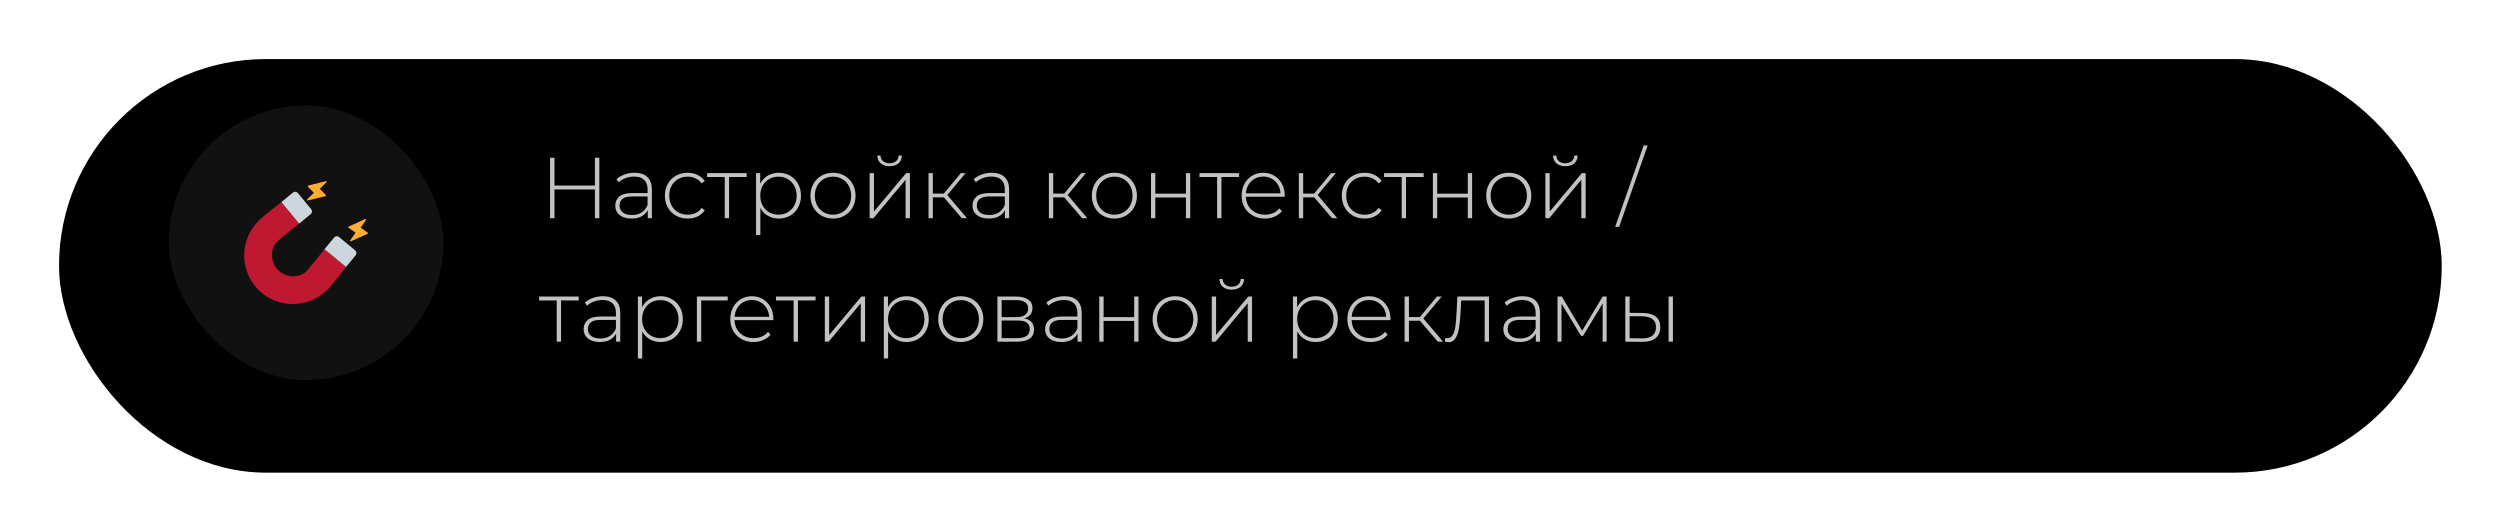
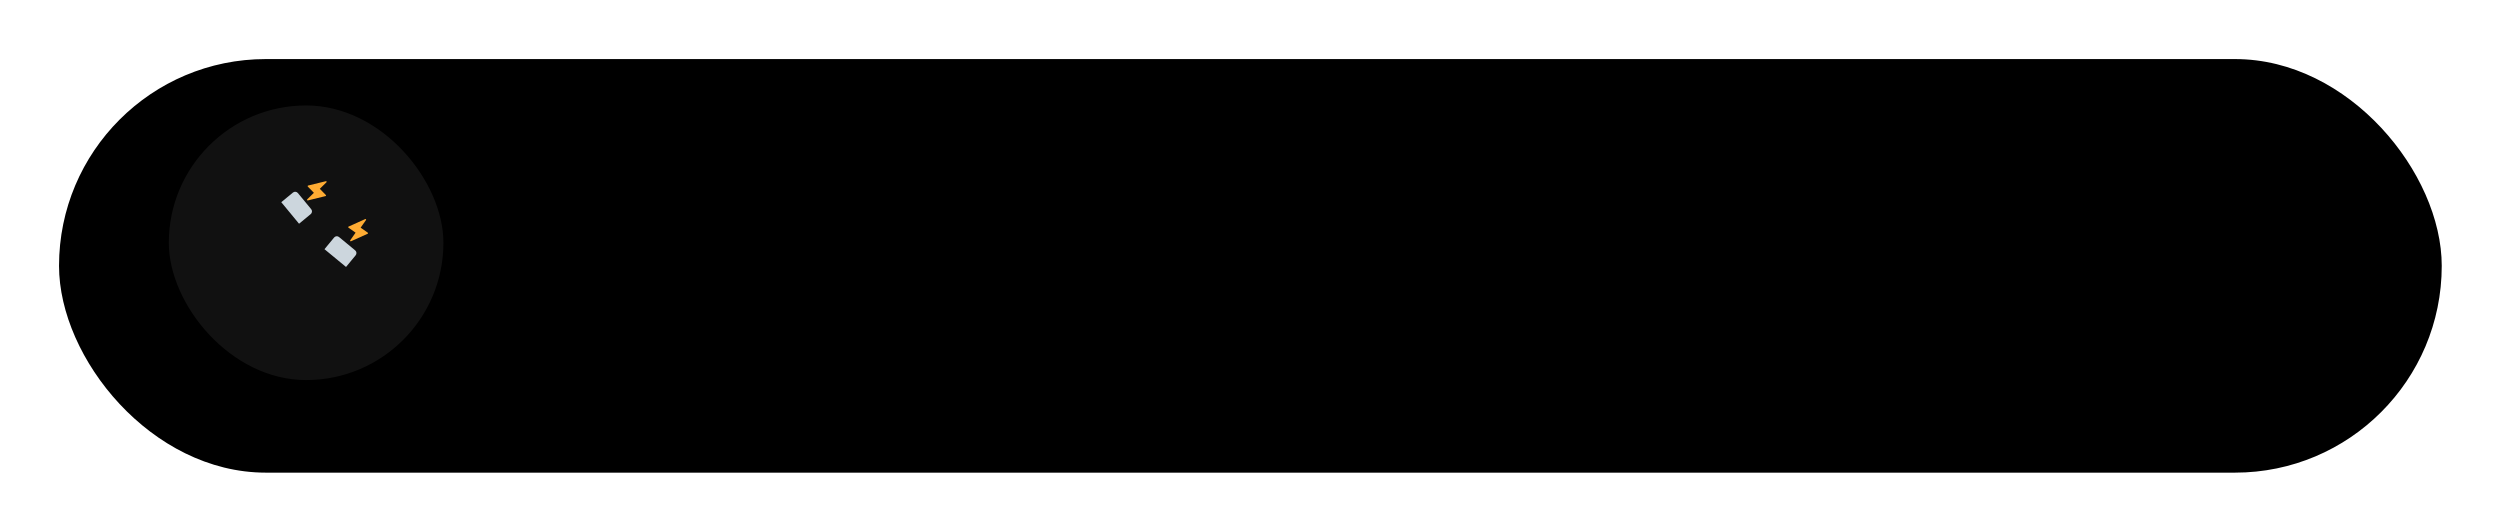
<svg xmlns="http://www.w3.org/2000/svg" width="405" height="86" viewBox="0 0 405 86" fill="none">
  <g filter="url(#filter0_d)">
    <rect x="9.562" y="5.569" width="386" height="67" rx="33.5" fill="black" />
  </g>
-   <path d="M97.092 25.552V35.352H96.378V30.69H89.826V35.352H89.112V25.552H89.826V30.06H96.378V25.552H97.092ZM102.793 27.988C103.699 27.988 104.394 28.221 104.879 28.688C105.365 29.145 105.607 29.822 105.607 30.718V35.352H104.935V34.05C104.702 34.479 104.361 34.815 103.913 35.058C103.465 35.291 102.929 35.408 102.303 35.408C101.491 35.408 100.847 35.216 100.371 34.834C99.905 34.451 99.671 33.947 99.671 33.322C99.671 32.715 99.886 32.225 100.315 31.852C100.754 31.469 101.449 31.278 102.401 31.278H104.907V30.69C104.907 30.008 104.721 29.49 104.347 29.136C103.983 28.781 103.447 28.604 102.737 28.604C102.252 28.604 101.785 28.688 101.337 28.856C100.899 29.024 100.525 29.248 100.217 29.528L99.867 29.024C100.231 28.697 100.67 28.445 101.183 28.268C101.697 28.081 102.233 27.988 102.793 27.988ZM102.401 34.834C103.008 34.834 103.521 34.694 103.941 34.414C104.371 34.134 104.693 33.728 104.907 33.196V31.824H102.415C101.697 31.824 101.174 31.954 100.847 32.216C100.53 32.477 100.371 32.836 100.371 33.294C100.371 33.77 100.549 34.148 100.903 34.428C101.258 34.698 101.757 34.834 102.401 34.834ZM111.405 35.408C110.696 35.408 110.061 35.249 109.501 34.932C108.941 34.614 108.503 34.176 108.185 33.616C107.868 33.046 107.709 32.407 107.709 31.698C107.709 30.979 107.868 30.34 108.185 29.78C108.503 29.21 108.941 28.772 109.501 28.464C110.061 28.146 110.696 27.988 111.405 27.988C111.993 27.988 112.525 28.104 113.001 28.338C113.487 28.562 113.879 28.893 114.177 29.332L113.659 29.71C113.398 29.346 113.071 29.075 112.679 28.898C112.297 28.711 111.872 28.618 111.405 28.618C110.836 28.618 110.323 28.748 109.865 29.01C109.417 29.262 109.063 29.621 108.801 30.088C108.549 30.554 108.423 31.091 108.423 31.698C108.423 32.304 108.549 32.841 108.801 33.308C109.063 33.774 109.417 34.138 109.865 34.4C110.323 34.652 110.836 34.778 111.405 34.778C111.872 34.778 112.297 34.689 112.679 34.512C113.071 34.325 113.398 34.05 113.659 33.686L114.177 34.064C113.879 34.502 113.487 34.838 113.001 35.072C112.525 35.296 111.993 35.408 111.405 35.408ZM120.966 28.674H118.11V35.352H117.41V28.674H114.554V28.044H120.966V28.674ZM126.147 27.988C126.828 27.988 127.444 28.146 127.995 28.464C128.546 28.781 128.975 29.22 129.283 29.78C129.6 30.34 129.759 30.979 129.759 31.698C129.759 32.416 129.6 33.06 129.283 33.63C128.975 34.19 128.546 34.628 127.995 34.946C127.444 35.254 126.828 35.408 126.147 35.408C125.503 35.408 124.92 35.258 124.397 34.96C123.874 34.652 123.468 34.227 123.179 33.686V38.068H122.479V28.044H123.151V29.766C123.44 29.206 123.846 28.772 124.369 28.464C124.901 28.146 125.494 27.988 126.147 27.988ZM126.105 34.778C126.665 34.778 127.169 34.647 127.617 34.386C128.065 34.124 128.415 33.76 128.667 33.294C128.928 32.827 129.059 32.295 129.059 31.698C129.059 31.1 128.928 30.568 128.667 30.102C128.415 29.635 128.065 29.271 127.617 29.01C127.169 28.748 126.665 28.618 126.105 28.618C125.545 28.618 125.041 28.748 124.593 29.01C124.154 29.271 123.804 29.635 123.543 30.102C123.291 30.568 123.165 31.1 123.165 31.698C123.165 32.295 123.291 32.827 123.543 33.294C123.804 33.76 124.154 34.124 124.593 34.386C125.041 34.647 125.545 34.778 126.105 34.778ZM134.947 35.408C134.257 35.408 133.631 35.249 133.071 34.932C132.521 34.614 132.087 34.176 131.769 33.616C131.452 33.046 131.293 32.407 131.293 31.698C131.293 30.988 131.452 30.354 131.769 29.794C132.087 29.224 132.521 28.781 133.071 28.464C133.631 28.146 134.257 27.988 134.947 27.988C135.638 27.988 136.259 28.146 136.809 28.464C137.369 28.781 137.808 29.224 138.125 29.794C138.443 30.354 138.601 30.988 138.601 31.698C138.601 32.407 138.443 33.046 138.125 33.616C137.808 34.176 137.369 34.614 136.809 34.932C136.259 35.249 135.638 35.408 134.947 35.408ZM134.947 34.778C135.507 34.778 136.007 34.647 136.445 34.386C136.893 34.124 137.243 33.76 137.495 33.294C137.757 32.827 137.887 32.295 137.887 31.698C137.887 31.1 137.757 30.568 137.495 30.102C137.243 29.635 136.893 29.271 136.445 29.01C136.007 28.748 135.507 28.618 134.947 28.618C134.387 28.618 133.883 28.748 133.435 29.01C132.997 29.271 132.647 29.635 132.385 30.102C132.133 30.568 132.007 31.1 132.007 31.698C132.007 32.295 132.133 32.827 132.385 33.294C132.647 33.76 132.997 34.124 133.435 34.386C133.883 34.647 134.387 34.778 134.947 34.778ZM140.881 28.044H141.581V34.274L146.789 28.044H147.405V35.352H146.705V29.122L141.497 35.352H140.881V28.044ZM144.115 26.924C143.527 26.924 143.051 26.774 142.687 26.476C142.323 26.168 142.136 25.743 142.127 25.202H142.645C142.654 25.584 142.794 25.888 143.065 26.112C143.345 26.336 143.695 26.448 144.115 26.448C144.535 26.448 144.88 26.336 145.151 26.112C145.422 25.888 145.562 25.584 145.571 25.202H146.103C146.094 25.743 145.907 26.168 145.543 26.476C145.179 26.774 144.703 26.924 144.115 26.924ZM152.902 31.964H151.124V35.352H150.424V28.044H151.124V31.362H152.902L155.66 28.044H156.43L153.462 31.586L156.654 35.352H155.814L152.902 31.964ZM160.666 27.988C161.572 27.988 162.267 28.221 162.752 28.688C163.238 29.145 163.48 29.822 163.48 30.718V35.352H162.808V34.05C162.575 34.479 162.234 34.815 161.786 35.058C161.338 35.291 160.802 35.408 160.176 35.408C159.364 35.408 158.72 35.216 158.244 34.834C157.778 34.451 157.544 33.947 157.544 33.322C157.544 32.715 157.759 32.225 158.188 31.852C158.627 31.469 159.322 31.278 160.274 31.278H162.78V30.69C162.78 30.008 162.594 29.49 162.22 29.136C161.856 28.781 161.32 28.604 160.61 28.604C160.125 28.604 159.658 28.688 159.21 28.856C158.772 29.024 158.398 29.248 158.09 29.528L157.74 29.024C158.104 28.697 158.543 28.445 159.056 28.268C159.57 28.081 160.106 27.988 160.666 27.988ZM160.274 34.834C160.881 34.834 161.394 34.694 161.814 34.414C162.244 34.134 162.566 33.728 162.78 33.196V31.824H160.288C159.57 31.824 159.047 31.954 158.72 32.216C158.403 32.477 158.244 32.836 158.244 33.294C158.244 33.77 158.422 34.148 158.776 34.428C159.131 34.698 159.63 34.834 160.274 34.834ZM172.398 31.964H170.62V35.352H169.92V28.044H170.62V31.362H172.398L175.156 28.044H175.926L172.958 31.586L176.15 35.352H175.31L172.398 31.964ZM180.529 35.408C179.839 35.408 179.213 35.249 178.653 34.932C178.103 34.614 177.669 34.176 177.351 33.616C177.034 33.046 176.875 32.407 176.875 31.698C176.875 30.988 177.034 30.354 177.351 29.794C177.669 29.224 178.103 28.781 178.653 28.464C179.213 28.146 179.839 27.988 180.529 27.988C181.22 27.988 181.841 28.146 182.391 28.464C182.951 28.781 183.39 29.224 183.707 29.794C184.025 30.354 184.183 30.988 184.183 31.698C184.183 32.407 184.025 33.046 183.707 33.616C183.39 34.176 182.951 34.614 182.391 34.932C181.841 35.249 181.22 35.408 180.529 35.408ZM180.529 34.778C181.089 34.778 181.589 34.647 182.027 34.386C182.475 34.124 182.825 33.76 183.077 33.294C183.339 32.827 183.469 32.295 183.469 31.698C183.469 31.1 183.339 30.568 183.077 30.102C182.825 29.635 182.475 29.271 182.027 29.01C181.589 28.748 181.089 28.618 180.529 28.618C179.969 28.618 179.465 28.748 179.017 29.01C178.579 29.271 178.229 29.635 177.967 30.102C177.715 30.568 177.589 31.1 177.589 31.698C177.589 32.295 177.715 32.827 177.967 33.294C178.229 33.76 178.579 34.124 179.017 34.386C179.465 34.647 179.969 34.778 180.529 34.778ZM186.463 28.044H187.163V31.376H192.119V28.044H192.819V35.352H192.119V31.992H187.163V35.352H186.463V28.044ZM200.728 28.674H197.872V35.352H197.172V28.674H194.316V28.044H200.728V28.674ZM208.115 31.866H201.829C201.848 32.435 201.992 32.944 202.263 33.392C202.534 33.83 202.898 34.171 203.355 34.414C203.822 34.656 204.344 34.778 204.923 34.778C205.399 34.778 205.838 34.694 206.239 34.526C206.65 34.348 206.99 34.092 207.261 33.756L207.667 34.218C207.35 34.6 206.948 34.894 206.463 35.1C205.987 35.305 205.469 35.408 204.909 35.408C204.181 35.408 203.532 35.249 202.963 34.932C202.394 34.614 201.946 34.176 201.619 33.616C201.302 33.056 201.143 32.416 201.143 31.698C201.143 30.988 201.292 30.354 201.591 29.794C201.899 29.224 202.319 28.781 202.851 28.464C203.383 28.146 203.98 27.988 204.643 27.988C205.306 27.988 205.898 28.146 206.421 28.464C206.953 28.772 207.368 29.206 207.667 29.766C207.975 30.326 208.129 30.96 208.129 31.67L208.115 31.866ZM204.643 28.604C204.13 28.604 203.668 28.72 203.257 28.954C202.846 29.178 202.515 29.5 202.263 29.92C202.02 30.33 201.88 30.797 201.843 31.32H207.443C207.415 30.797 207.275 30.33 207.023 29.92C206.771 29.509 206.44 29.187 206.029 28.954C205.618 28.72 205.156 28.604 204.643 28.604ZM212.894 31.964H211.116V35.352H210.416V28.044H211.116V31.362H212.894L215.652 28.044H216.422L213.454 31.586L216.646 35.352H215.806L212.894 31.964ZM221.068 35.408C220.358 35.408 219.724 35.249 219.164 34.932C218.604 34.614 218.165 34.176 217.848 33.616C217.53 33.046 217.372 32.407 217.372 31.698C217.372 30.979 217.53 30.34 217.848 29.78C218.165 29.21 218.604 28.772 219.164 28.464C219.724 28.146 220.358 27.988 221.068 27.988C221.656 27.988 222.188 28.104 222.664 28.338C223.149 28.562 223.541 28.893 223.84 29.332L223.322 29.71C223.06 29.346 222.734 29.075 222.342 28.898C221.959 28.711 221.534 28.618 221.068 28.618C220.498 28.618 219.985 28.748 219.528 29.01C219.08 29.262 218.725 29.621 218.464 30.088C218.212 30.554 218.086 31.091 218.086 31.698C218.086 32.304 218.212 32.841 218.464 33.308C218.725 33.774 219.08 34.138 219.528 34.4C219.985 34.652 220.498 34.778 221.068 34.778C221.534 34.778 221.959 34.689 222.342 34.512C222.734 34.325 223.06 34.05 223.322 33.686L223.84 34.064C223.541 34.502 223.149 34.838 222.664 35.072C222.188 35.296 221.656 35.408 221.068 35.408ZM230.628 28.674H227.772V35.352H227.072V28.674H224.216V28.044H230.628V28.674ZM232.127 28.044H232.827V31.376H237.783V28.044H238.483V35.352H237.783V31.992H232.827V35.352H232.127V28.044ZM244.418 35.408C243.727 35.408 243.102 35.249 242.542 34.932C241.991 34.614 241.557 34.176 241.24 33.616C240.923 33.046 240.764 32.407 240.764 31.698C240.764 30.988 240.923 30.354 241.24 29.794C241.557 29.224 241.991 28.781 242.542 28.464C243.102 28.146 243.727 27.988 244.418 27.988C245.109 27.988 245.729 28.146 246.28 28.464C246.84 28.781 247.279 29.224 247.596 29.794C247.913 30.354 248.072 30.988 248.072 31.698C248.072 32.407 247.913 33.046 247.596 33.616C247.279 34.176 246.84 34.614 246.28 34.932C245.729 35.249 245.109 35.408 244.418 35.408ZM244.418 34.778C244.978 34.778 245.477 34.647 245.916 34.386C246.364 34.124 246.714 33.76 246.966 33.294C247.227 32.827 247.358 32.295 247.358 31.698C247.358 31.1 247.227 30.568 246.966 30.102C246.714 29.635 246.364 29.271 245.916 29.01C245.477 28.748 244.978 28.618 244.418 28.618C243.858 28.618 243.354 28.748 242.906 29.01C242.467 29.271 242.117 29.635 241.856 30.102C241.604 30.568 241.478 31.1 241.478 31.698C241.478 32.295 241.604 32.827 241.856 33.294C242.117 33.76 242.467 34.124 242.906 34.386C243.354 34.647 243.858 34.778 244.418 34.778ZM250.352 28.044H251.052V34.274L256.26 28.044H256.876V35.352H256.176V29.122L250.968 35.352H250.352V28.044ZM253.586 26.924C252.998 26.924 252.522 26.774 252.158 26.476C251.794 26.168 251.607 25.743 251.598 25.202H252.116C252.125 25.584 252.265 25.888 252.536 26.112C252.816 26.336 253.166 26.448 253.586 26.448C254.006 26.448 254.351 26.336 254.622 26.112C254.893 25.888 255.033 25.584 255.042 25.202H255.574C255.565 25.743 255.378 26.168 255.014 26.476C254.65 26.774 254.174 26.924 253.586 26.924ZM266.277 23.564H266.921L262.301 36.752H261.657L266.277 23.564ZM93.746 48.674H90.89V55.352H90.19V48.674H87.334V48.044H93.746V48.674ZM97.666 47.988C98.572 47.988 99.267 48.221 99.752 48.688C100.238 49.145 100.48 49.822 100.48 50.718V55.352H99.808V54.05C99.575 54.479 99.234 54.815 98.786 55.058C98.338 55.291 97.802 55.408 97.176 55.408C96.364 55.408 95.72 55.216 95.244 54.834C94.778 54.451 94.544 53.947 94.544 53.322C94.544 52.715 94.759 52.225 95.188 51.852C95.627 51.469 96.322 51.278 97.274 51.278H99.78V50.69C99.78 50.008 99.594 49.49 99.22 49.136C98.856 48.781 98.32 48.604 97.61 48.604C97.125 48.604 96.658 48.688 96.21 48.856C95.772 49.024 95.398 49.248 95.09 49.528L94.74 49.024C95.104 48.697 95.543 48.445 96.056 48.268C96.57 48.081 97.106 47.988 97.666 47.988ZM97.274 54.834C97.881 54.834 98.394 54.694 98.814 54.414C99.244 54.134 99.566 53.728 99.78 53.196V51.824H97.288C96.57 51.824 96.047 51.954 95.72 52.216C95.403 52.477 95.244 52.836 95.244 53.294C95.244 53.77 95.422 54.148 95.776 54.428C96.131 54.698 96.63 54.834 97.274 54.834ZM107.007 47.988C107.688 47.988 108.304 48.146 108.855 48.464C109.405 48.781 109.835 49.22 110.143 49.78C110.46 50.34 110.619 50.979 110.619 51.698C110.619 52.416 110.46 53.06 110.143 53.63C109.835 54.19 109.405 54.628 108.855 54.946C108.304 55.254 107.688 55.408 107.007 55.408C106.363 55.408 105.779 55.258 105.257 54.96C104.734 54.652 104.328 54.227 104.039 53.686V58.068H103.339V48.044H104.011V49.766C104.3 49.206 104.706 48.772 105.229 48.464C105.761 48.146 106.353 47.988 107.007 47.988ZM106.965 54.778C107.525 54.778 108.029 54.647 108.477 54.386C108.925 54.124 109.275 53.76 109.526 53.294C109.788 52.827 109.919 52.295 109.919 51.698C109.919 51.1 109.788 50.568 109.526 50.102C109.275 49.635 108.925 49.271 108.477 49.01C108.029 48.748 107.525 48.618 106.965 48.618C106.405 48.618 105.901 48.748 105.453 49.01C105.014 49.271 104.664 49.635 104.403 50.102C104.151 50.568 104.025 51.1 104.025 51.698C104.025 52.295 104.151 52.827 104.403 53.294C104.664 53.76 105.014 54.124 105.453 54.386C105.901 54.647 106.405 54.778 106.965 54.778ZM117.893 48.674H113.595V55.352H112.895V48.044H117.893V48.674ZM125.277 51.866H118.991C119.01 52.435 119.154 52.944 119.425 53.392C119.696 53.83 120.06 54.171 120.517 54.414C120.984 54.656 121.506 54.778 122.085 54.778C122.561 54.778 123 54.694 123.401 54.526C123.812 54.348 124.152 54.092 124.423 53.756L124.829 54.218C124.512 54.6 124.11 54.894 123.625 55.1C123.149 55.305 122.631 55.408 122.071 55.408C121.343 55.408 120.694 55.249 120.125 54.932C119.556 54.614 119.108 54.176 118.781 53.616C118.464 53.056 118.305 52.416 118.305 51.698C118.305 50.988 118.454 50.354 118.753 49.794C119.061 49.224 119.481 48.781 120.013 48.464C120.545 48.146 121.142 47.988 121.805 47.988C122.468 47.988 123.06 48.146 123.583 48.464C124.115 48.772 124.53 49.206 124.829 49.766C125.137 50.326 125.291 50.96 125.291 51.67L125.277 51.866ZM121.805 48.604C121.292 48.604 120.83 48.72 120.419 48.954C120.008 49.178 119.677 49.5 119.425 49.92C119.182 50.33 119.042 50.797 119.005 51.32H124.605C124.577 50.797 124.437 50.33 124.185 49.92C123.933 49.509 123.602 49.187 123.191 48.954C122.78 48.72 122.318 48.604 121.805 48.604ZM132.123 48.674H129.267V55.352H128.567V48.674H125.711V48.044H132.123V48.674ZM133.621 48.044H134.321V54.274L139.529 48.044H140.145V55.352H139.445V49.122L134.237 55.352H133.621V48.044ZM146.846 47.988C147.528 47.988 148.144 48.146 148.694 48.464C149.245 48.781 149.674 49.22 149.982 49.78C150.3 50.34 150.458 50.979 150.458 51.698C150.458 52.416 150.3 53.06 149.982 53.63C149.674 54.19 149.245 54.628 148.694 54.946C148.144 55.254 147.528 55.408 146.846 55.408C146.202 55.408 145.619 55.258 145.096 54.96C144.574 54.652 144.168 54.227 143.878 53.686V58.068H143.178V48.044H143.85V49.766C144.14 49.206 144.546 48.772 145.068 48.464C145.6 48.146 146.193 47.988 146.846 47.988ZM146.804 54.778C147.364 54.778 147.868 54.647 148.316 54.386C148.764 54.124 149.114 53.76 149.366 53.294C149.628 52.827 149.758 52.295 149.758 51.698C149.758 51.1 149.628 50.568 149.366 50.102C149.114 49.635 148.764 49.271 148.316 49.01C147.868 48.748 147.364 48.618 146.804 48.618C146.244 48.618 145.74 48.748 145.292 49.01C144.854 49.271 144.504 49.635 144.242 50.102C143.99 50.568 143.864 51.1 143.864 51.698C143.864 52.295 143.99 52.827 144.242 53.294C144.504 53.76 144.854 54.124 145.292 54.386C145.74 54.647 146.244 54.778 146.804 54.778ZM155.647 55.408C154.956 55.408 154.331 55.249 153.771 54.932C153.22 54.614 152.786 54.176 152.469 53.616C152.151 53.046 151.993 52.407 151.993 51.698C151.993 50.988 152.151 50.354 152.469 49.794C152.786 49.224 153.22 48.781 153.771 48.464C154.331 48.146 154.956 47.988 155.647 47.988C156.337 47.988 156.958 48.146 157.509 48.464C158.069 48.781 158.507 49.224 158.825 49.794C159.142 50.354 159.301 50.988 159.301 51.698C159.301 52.407 159.142 53.046 158.825 53.616C158.507 54.176 158.069 54.614 157.509 54.932C156.958 55.249 156.337 55.408 155.647 55.408ZM155.647 54.778C156.207 54.778 156.706 54.647 157.145 54.386C157.593 54.124 157.943 53.76 158.195 53.294C158.456 52.827 158.587 52.295 158.587 51.698C158.587 51.1 158.456 50.568 158.195 50.102C157.943 49.635 157.593 49.271 157.145 49.01C156.706 48.748 156.207 48.618 155.647 48.618C155.087 48.618 154.583 48.748 154.135 49.01C153.696 49.271 153.346 49.635 153.085 50.102C152.833 50.568 152.707 51.1 152.707 51.698C152.707 52.295 152.833 52.827 153.085 53.294C153.346 53.76 153.696 54.124 154.135 54.386C154.583 54.647 155.087 54.778 155.647 54.778ZM165.906 51.586C166.98 51.772 167.516 52.374 167.516 53.392C167.516 54.026 167.283 54.512 166.816 54.848C166.359 55.184 165.668 55.352 164.744 55.352H161.58V48.044H164.66C165.472 48.044 166.107 48.207 166.564 48.534C167.031 48.851 167.264 49.308 167.264 49.906C167.264 50.335 167.143 50.694 166.9 50.984C166.667 51.264 166.336 51.464 165.906 51.586ZM162.266 51.376H164.618C165.244 51.376 165.724 51.259 166.06 51.026C166.396 50.783 166.564 50.438 166.564 49.99C166.564 49.532 166.396 49.192 166.06 48.968C165.734 48.734 165.253 48.618 164.618 48.618H162.266V51.376ZM164.73 54.778C166.121 54.778 166.816 54.306 166.816 53.364C166.816 52.869 166.658 52.505 166.34 52.272C166.023 52.038 165.524 51.922 164.842 51.922H162.266V54.778H164.73ZM172.424 47.988C173.33 47.988 174.025 48.221 174.51 48.688C174.996 49.145 175.238 49.822 175.238 50.718V55.352H174.566V54.05C174.333 54.479 173.992 54.815 173.544 55.058C173.096 55.291 172.56 55.408 171.934 55.408C171.122 55.408 170.478 55.216 170.002 54.834C169.536 54.451 169.302 53.947 169.302 53.322C169.302 52.715 169.517 52.225 169.946 51.852C170.385 51.469 171.08 51.278 172.032 51.278H174.538V50.69C174.538 50.008 174.352 49.49 173.978 49.136C173.614 48.781 173.078 48.604 172.368 48.604C171.883 48.604 171.416 48.688 170.968 48.856C170.53 49.024 170.156 49.248 169.848 49.528L169.498 49.024C169.862 48.697 170.301 48.445 170.814 48.268C171.328 48.081 171.864 47.988 172.424 47.988ZM172.032 54.834C172.639 54.834 173.152 54.694 173.572 54.414C174.002 54.134 174.324 53.728 174.538 53.196V51.824H172.046C171.328 51.824 170.805 51.954 170.478 52.216C170.161 52.477 170.002 52.836 170.002 53.294C170.002 53.77 170.18 54.148 170.534 54.428C170.889 54.698 171.388 54.834 172.032 54.834ZM178.082 48.044H178.782V51.376H183.738V48.044H184.438V55.352H183.738V51.992H178.782V55.352H178.082V48.044ZM190.373 55.408C189.683 55.408 189.057 55.249 188.497 54.932C187.947 54.614 187.513 54.176 187.195 53.616C186.878 53.046 186.719 52.407 186.719 51.698C186.719 50.988 186.878 50.354 187.195 49.794C187.513 49.224 187.947 48.781 188.497 48.464C189.057 48.146 189.683 47.988 190.373 47.988C191.064 47.988 191.685 48.146 192.235 48.464C192.795 48.781 193.234 49.224 193.551 49.794C193.869 50.354 194.027 50.988 194.027 51.698C194.027 52.407 193.869 53.046 193.551 53.616C193.234 54.176 192.795 54.614 192.235 54.932C191.685 55.249 191.064 55.408 190.373 55.408ZM190.373 54.778C190.933 54.778 191.433 54.647 191.871 54.386C192.319 54.124 192.669 53.76 192.921 53.294C193.183 52.827 193.313 52.295 193.313 51.698C193.313 51.1 193.183 50.568 192.921 50.102C192.669 49.635 192.319 49.271 191.871 49.01C191.433 48.748 190.933 48.618 190.373 48.618C189.813 48.618 189.309 48.748 188.861 49.01C188.423 49.271 188.073 49.635 187.811 50.102C187.559 50.568 187.433 51.1 187.433 51.698C187.433 52.295 187.559 52.827 187.811 53.294C188.073 53.76 188.423 54.124 188.861 54.386C189.309 54.647 189.813 54.778 190.373 54.778ZM196.307 48.044H197.007V54.274L202.215 48.044H202.831V55.352H202.131V49.122L196.923 55.352H196.307V48.044ZM199.541 46.924C198.953 46.924 198.477 46.774 198.113 46.476C197.749 46.168 197.562 45.743 197.553 45.202H198.071C198.08 45.584 198.22 45.888 198.491 46.112C198.771 46.336 199.121 46.448 199.541 46.448C199.961 46.448 200.306 46.336 200.577 46.112C200.848 45.888 200.988 45.584 200.997 45.202H201.529C201.52 45.743 201.333 46.168 200.969 46.476C200.605 46.774 200.129 46.924 199.541 46.924ZM213.128 47.988C213.809 47.988 214.425 48.146 214.976 48.464C215.526 48.781 215.956 49.22 216.264 49.78C216.581 50.34 216.74 50.979 216.74 51.698C216.74 52.416 216.581 53.06 216.264 53.63C215.956 54.19 215.526 54.628 214.976 54.946C214.425 55.254 213.809 55.408 213.128 55.408C212.484 55.408 211.9 55.258 211.378 54.96C210.855 54.652 210.449 54.227 210.16 53.686V58.068H209.46V48.044H210.132V49.766C210.421 49.206 210.827 48.772 211.35 48.464C211.882 48.146 212.474 47.988 213.128 47.988ZM213.086 54.778C213.646 54.778 214.15 54.647 214.598 54.386C215.046 54.124 215.396 53.76 215.648 53.294C215.909 52.827 216.04 52.295 216.04 51.698C216.04 51.1 215.909 50.568 215.648 50.102C215.396 49.635 215.046 49.271 214.598 49.01C214.15 48.748 213.646 48.618 213.086 48.618C212.526 48.618 212.022 48.748 211.574 49.01C211.135 49.271 210.785 49.635 210.524 50.102C210.272 50.568 210.146 51.1 210.146 51.698C210.146 52.295 210.272 52.827 210.524 53.294C210.785 53.76 211.135 54.124 211.574 54.386C212.022 54.647 212.526 54.778 213.086 54.778ZM225.246 51.866H218.96C218.979 52.435 219.123 52.944 219.394 53.392C219.665 53.83 220.029 54.171 220.486 54.414C220.953 54.656 221.475 54.778 222.054 54.778C222.53 54.778 222.969 54.694 223.37 54.526C223.781 54.348 224.121 54.092 224.392 53.756L224.798 54.218C224.481 54.6 224.079 54.894 223.594 55.1C223.118 55.305 222.6 55.408 222.04 55.408C221.312 55.408 220.663 55.249 220.094 54.932C219.525 54.614 219.077 54.176 218.75 53.616C218.433 53.056 218.274 52.416 218.274 51.698C218.274 50.988 218.423 50.354 218.722 49.794C219.03 49.224 219.45 48.781 219.982 48.464C220.514 48.146 221.111 47.988 221.774 47.988C222.437 47.988 223.029 48.146 223.552 48.464C224.084 48.772 224.499 49.206 224.798 49.766C225.106 50.326 225.26 50.96 225.26 51.67L225.246 51.866ZM221.774 48.604C221.261 48.604 220.799 48.72 220.388 48.954C219.977 49.178 219.646 49.5 219.394 49.92C219.151 50.33 219.011 50.797 218.974 51.32H224.574C224.546 50.797 224.406 50.33 224.154 49.92C223.902 49.509 223.571 49.187 223.16 48.954C222.749 48.72 222.287 48.604 221.774 48.604ZM230.025 51.964H228.247V55.352H227.547V48.044H228.247V51.362H230.025L232.783 48.044H233.553L230.585 51.586L233.777 55.352H232.937L230.025 51.964ZM241.216 48.044V55.352H240.516V48.674H236.708L236.61 50.62C236.554 51.628 236.47 52.472 236.358 53.154C236.246 53.835 236.055 54.386 235.784 54.806C235.514 55.226 235.14 55.436 234.664 55.436C234.524 55.436 234.324 55.403 234.062 55.338L234.132 54.736C234.282 54.773 234.394 54.792 234.468 54.792C234.86 54.792 235.159 54.6 235.364 54.218C235.57 53.835 235.71 53.359 235.784 52.79C235.859 52.22 235.92 51.478 235.966 50.564L236.092 48.044H241.216ZM246.663 47.988C247.568 47.988 248.263 48.221 248.749 48.688C249.234 49.145 249.477 49.822 249.477 50.718V55.352H248.805V54.05C248.571 54.479 248.231 54.815 247.783 55.058C247.335 55.291 246.798 55.408 246.173 55.408C245.361 55.408 244.717 55.216 244.241 54.834C243.774 54.451 243.541 53.947 243.541 53.322C243.541 52.715 243.755 52.225 244.185 51.852C244.623 51.469 245.319 51.278 246.271 51.278H248.777V50.69C248.777 50.008 248.59 49.49 248.217 49.136C247.853 48.781 247.316 48.604 246.607 48.604C246.121 48.604 245.655 48.688 245.207 48.856C244.768 49.024 244.395 49.248 244.087 49.528L243.737 49.024C244.101 48.697 244.539 48.445 245.053 48.268C245.566 48.081 246.103 47.988 246.663 47.988ZM246.271 54.834C246.877 54.834 247.391 54.694 247.811 54.414C248.24 54.134 248.562 53.728 248.777 53.196V51.824H246.285C245.566 51.824 245.043 51.954 244.717 52.216C244.399 52.477 244.241 52.836 244.241 53.294C244.241 53.77 244.418 54.148 244.773 54.428C245.127 54.698 245.627 54.834 246.271 54.834ZM260.273 48.044V55.352H259.629V49.164L256.451 54.414H256.129L252.965 49.178V55.352H252.321V48.044H253.007L256.311 53.574L259.629 48.044H260.273ZM266.183 50.704C267.088 50.713 267.779 50.914 268.255 51.306C268.731 51.688 268.969 52.253 268.969 53C268.969 53.774 268.717 54.367 268.213 54.778C267.709 55.188 266.981 55.389 266.029 55.38L263.299 55.352V48.044H263.999V50.676L266.183 50.704ZM270.313 48.044H271.013V55.352H270.313V48.044ZM266.001 54.82C266.748 54.829 267.312 54.68 267.695 54.372C268.078 54.064 268.269 53.606 268.269 53C268.269 52.412 268.082 51.978 267.709 51.698C267.336 51.408 266.766 51.254 266.001 51.236L263.999 51.222V54.792L266.001 54.82Z" fill="#C2C2C2" />
  <rect x="27.348" y="17.084" width="44.486" height="44.486" rx="22.243" fill="#111111" />
  <path d="M50.414 33.888L48.254 31.271C48.055 31.03 47.699 30.995 47.458 31.194L45.566 32.755L48.445 36.245L50.337 34.684C50.578 34.485 50.613 34.129 50.414 33.888Z" fill="#CCD6DD" />
-   <path d="M56.057 43.246L52.567 40.367C52.567 40.367 51.225 42.122 49.762 43.814C48.65 45.102 46.349 45.055 45.053 43.759C43.757 42.463 43.711 40.162 44.998 39.049C46.69 37.587 48.445 36.245 48.445 36.245L45.566 32.755C45.566 32.755 42.696 34.956 41.86 35.797C38.797 38.884 38.786 43.876 41.861 46.951C44.936 50.026 49.928 50.015 53.014 46.952C53.856 46.116 56.057 43.246 56.057 43.246Z" fill="#BE1931" />
  <path d="M54.923 38.399L57.54 40.559C57.781 40.758 57.815 41.114 57.617 41.355L56.056 43.247L52.566 40.368L54.127 38.476C54.326 38.235 54.683 38.2 54.923 38.399Z" fill="#CCD6DD" />
  <path d="M52.79 31.593L51.806 30.588L52.89 29.527C52.894 29.523 52.892 29.518 52.895 29.515C52.904 29.504 52.907 29.493 52.91 29.48C52.914 29.466 52.918 29.455 52.916 29.441C52.916 29.437 52.919 29.433 52.918 29.428C52.916 29.419 52.907 29.415 52.903 29.407C52.898 29.398 52.9 29.388 52.892 29.38C52.889 29.377 52.884 29.378 52.88 29.375C52.869 29.366 52.857 29.363 52.843 29.36C52.83 29.356 52.82 29.353 52.807 29.354C52.803 29.355 52.798 29.351 52.794 29.352L49.916 30.056C49.88 30.065 49.852 30.093 49.841 30.128C49.831 30.164 49.841 30.203 49.867 30.229L50.851 31.234L49.767 32.297C49.764 32.3 49.765 32.305 49.762 32.309C49.753 32.319 49.75 32.331 49.746 32.344C49.742 32.358 49.739 32.368 49.741 32.382C49.741 32.386 49.737 32.39 49.739 32.395C49.742 32.409 49.751 32.419 49.76 32.43C49.763 32.434 49.761 32.439 49.765 32.443L49.771 32.449C49.794 32.469 49.824 32.474 49.853 32.469C49.857 32.469 49.859 32.473 49.863 32.472L52.74 31.767C52.776 31.758 52.804 31.731 52.815 31.695C52.825 31.658 52.815 31.619 52.79 31.593ZM51.583 30.662L51.585 30.66L51.583 30.662ZM59.576 37.69L58.424 36.882L59.297 35.64C59.3 35.636 59.297 35.631 59.3 35.627C59.306 35.615 59.307 35.604 59.308 35.59C59.309 35.576 59.311 35.565 59.307 35.551C59.306 35.547 59.309 35.543 59.306 35.538C59.302 35.529 59.293 35.527 59.287 35.52C59.281 35.512 59.281 35.502 59.272 35.496C59.268 35.493 59.263 35.495 59.259 35.493C59.246 35.486 59.234 35.486 59.219 35.484C59.207 35.483 59.195 35.482 59.184 35.486C59.179 35.487 59.175 35.484 59.17 35.486L56.47 36.704C56.437 36.719 56.413 36.751 56.41 36.788C56.406 36.825 56.424 36.862 56.453 36.883L57.605 37.691L56.733 38.934C56.73 38.938 56.732 38.942 56.73 38.946C56.723 38.958 56.723 38.97 56.722 38.984C56.721 38.998 56.719 39.009 56.723 39.022C56.724 39.027 56.721 39.031 56.723 39.036C56.73 39.048 56.741 39.057 56.751 39.066C56.754 39.069 56.754 39.074 56.758 39.077L56.765 39.082C56.792 39.097 56.822 39.096 56.85 39.086C56.853 39.085 56.857 39.088 56.86 39.087L59.56 37.868C59.593 37.853 59.616 37.821 59.62 37.784C59.622 37.748 59.606 37.712 59.576 37.69ZM58.219 36.995L58.221 36.992L58.219 36.995Z" fill="#FFAC33" />
  <defs>
    <filter id="filter0_d" x="0.562" y="0.569" width="404" height="85" filterUnits="userSpaceOnUse" color-interpolation-filters="sRGB">
      <feFlood flood-opacity="0" result="BackgroundImageFix" />
      <feColorMatrix in="SourceAlpha" type="matrix" values="0 0 0 0 0 0 0 0 0 0 0 0 0 0 0 0 0 0 127 0" />
      <feOffset dy="4" />
      <feGaussianBlur stdDeviation="4.5" />
      <feColorMatrix type="matrix" values="0 0 0 0 0 0 0 0 0 0 0 0 0 0 0 0 0 0 0.72 0" />
      <feBlend mode="normal" in2="BackgroundImageFix" result="effect1_dropShadow" />
      <feBlend mode="normal" in="SourceGraphic" in2="effect1_dropShadow" result="shape" />
    </filter>
  </defs>
</svg>